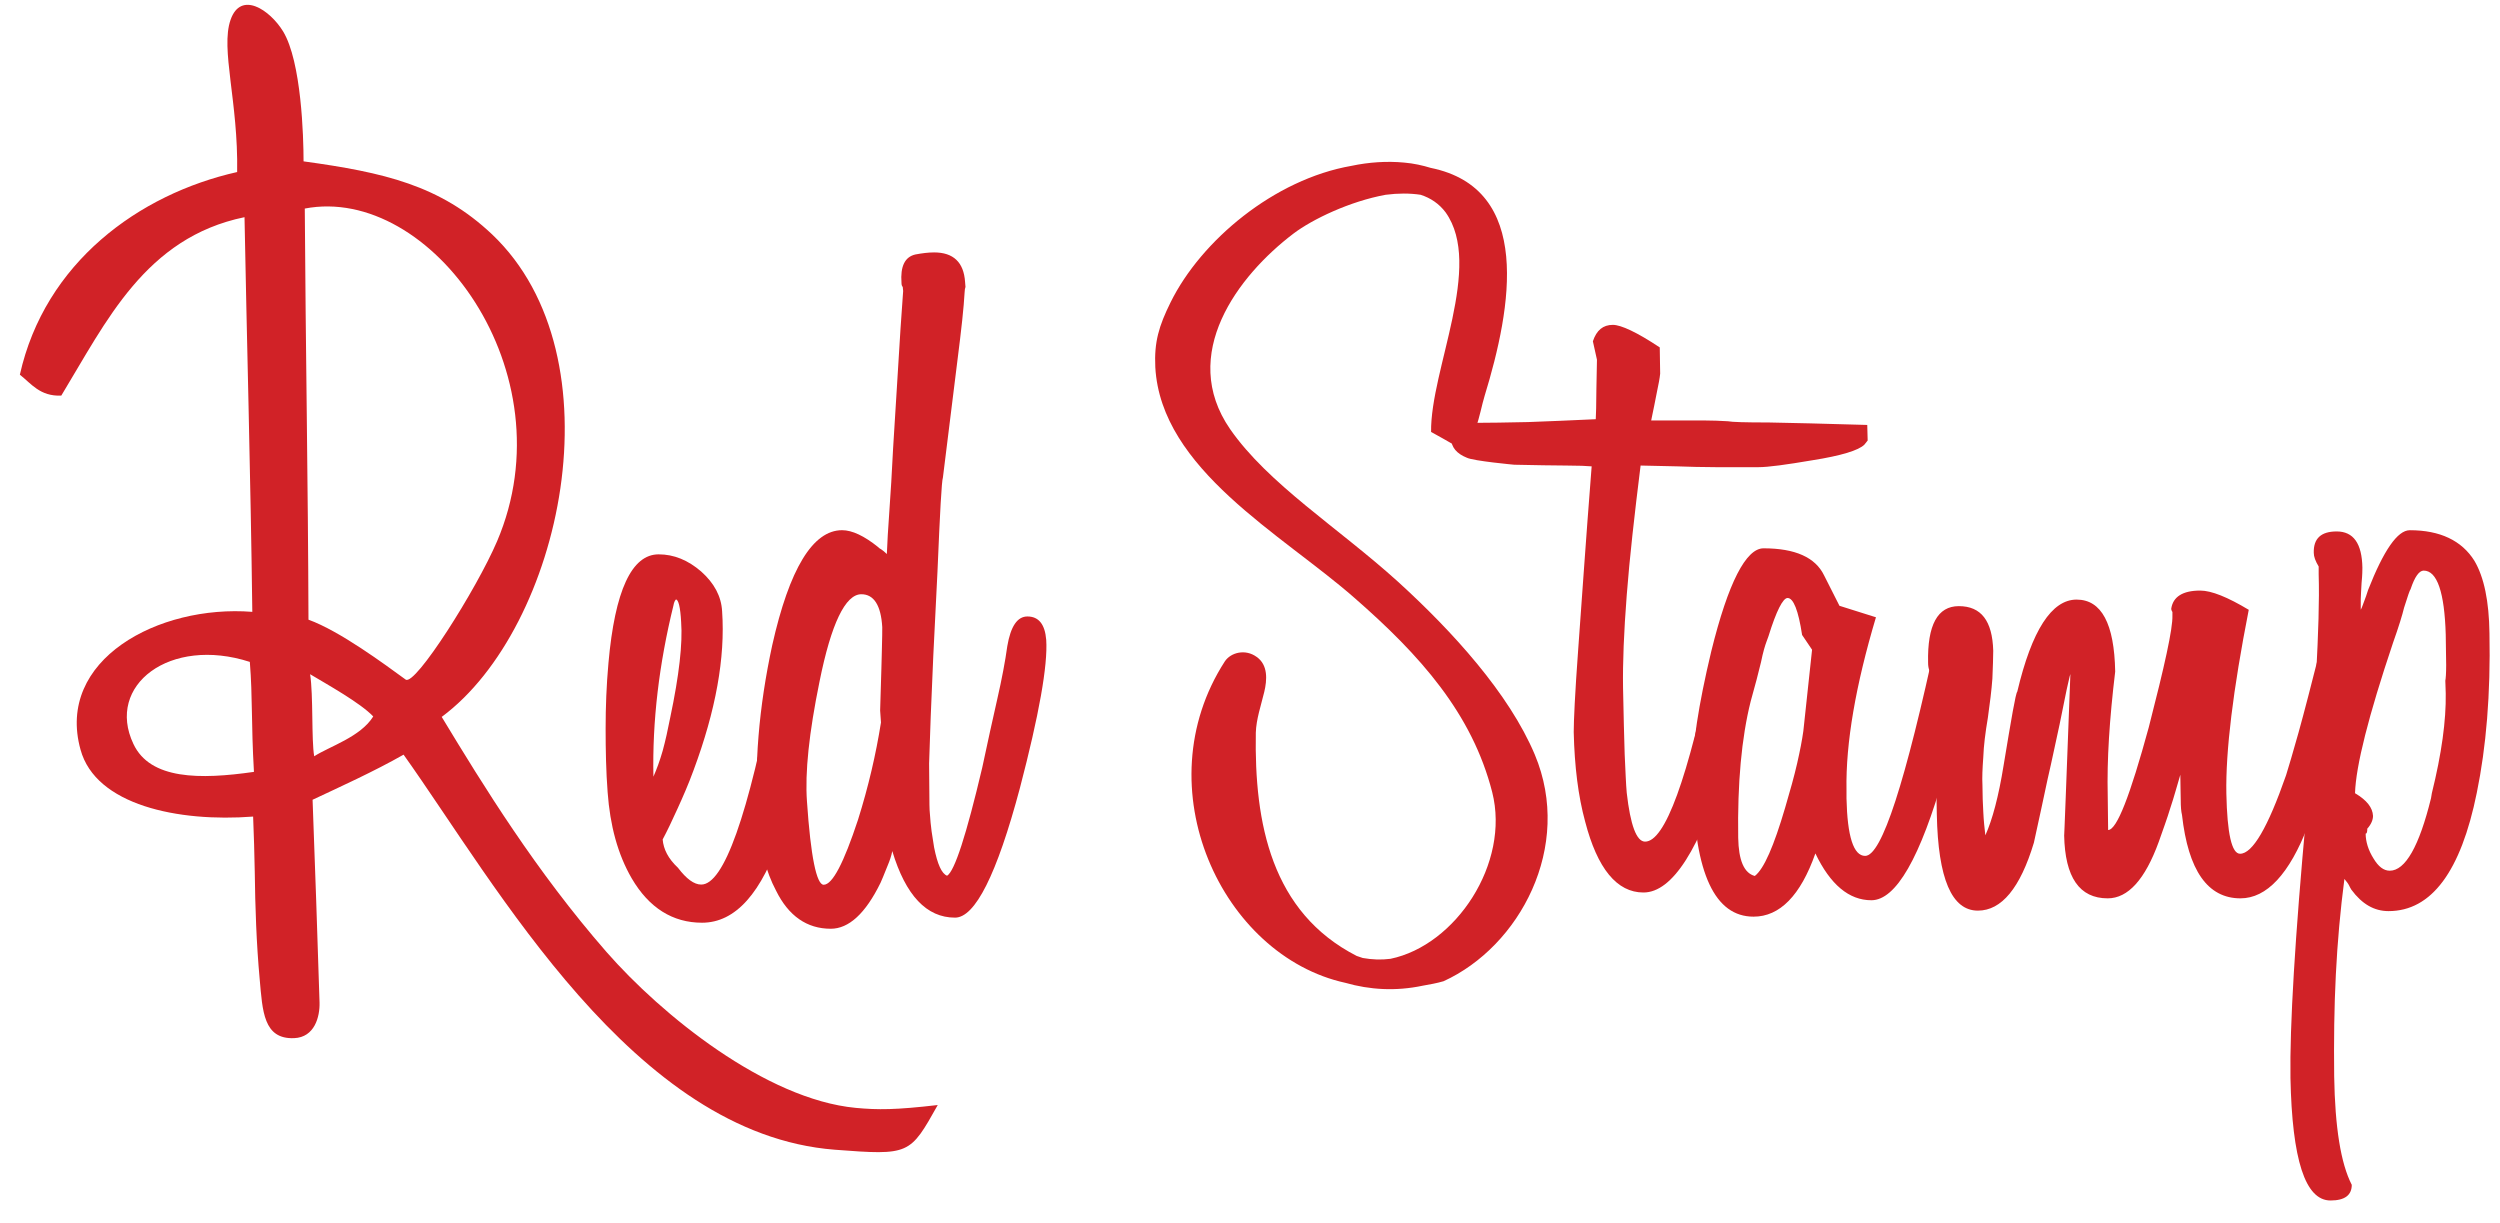
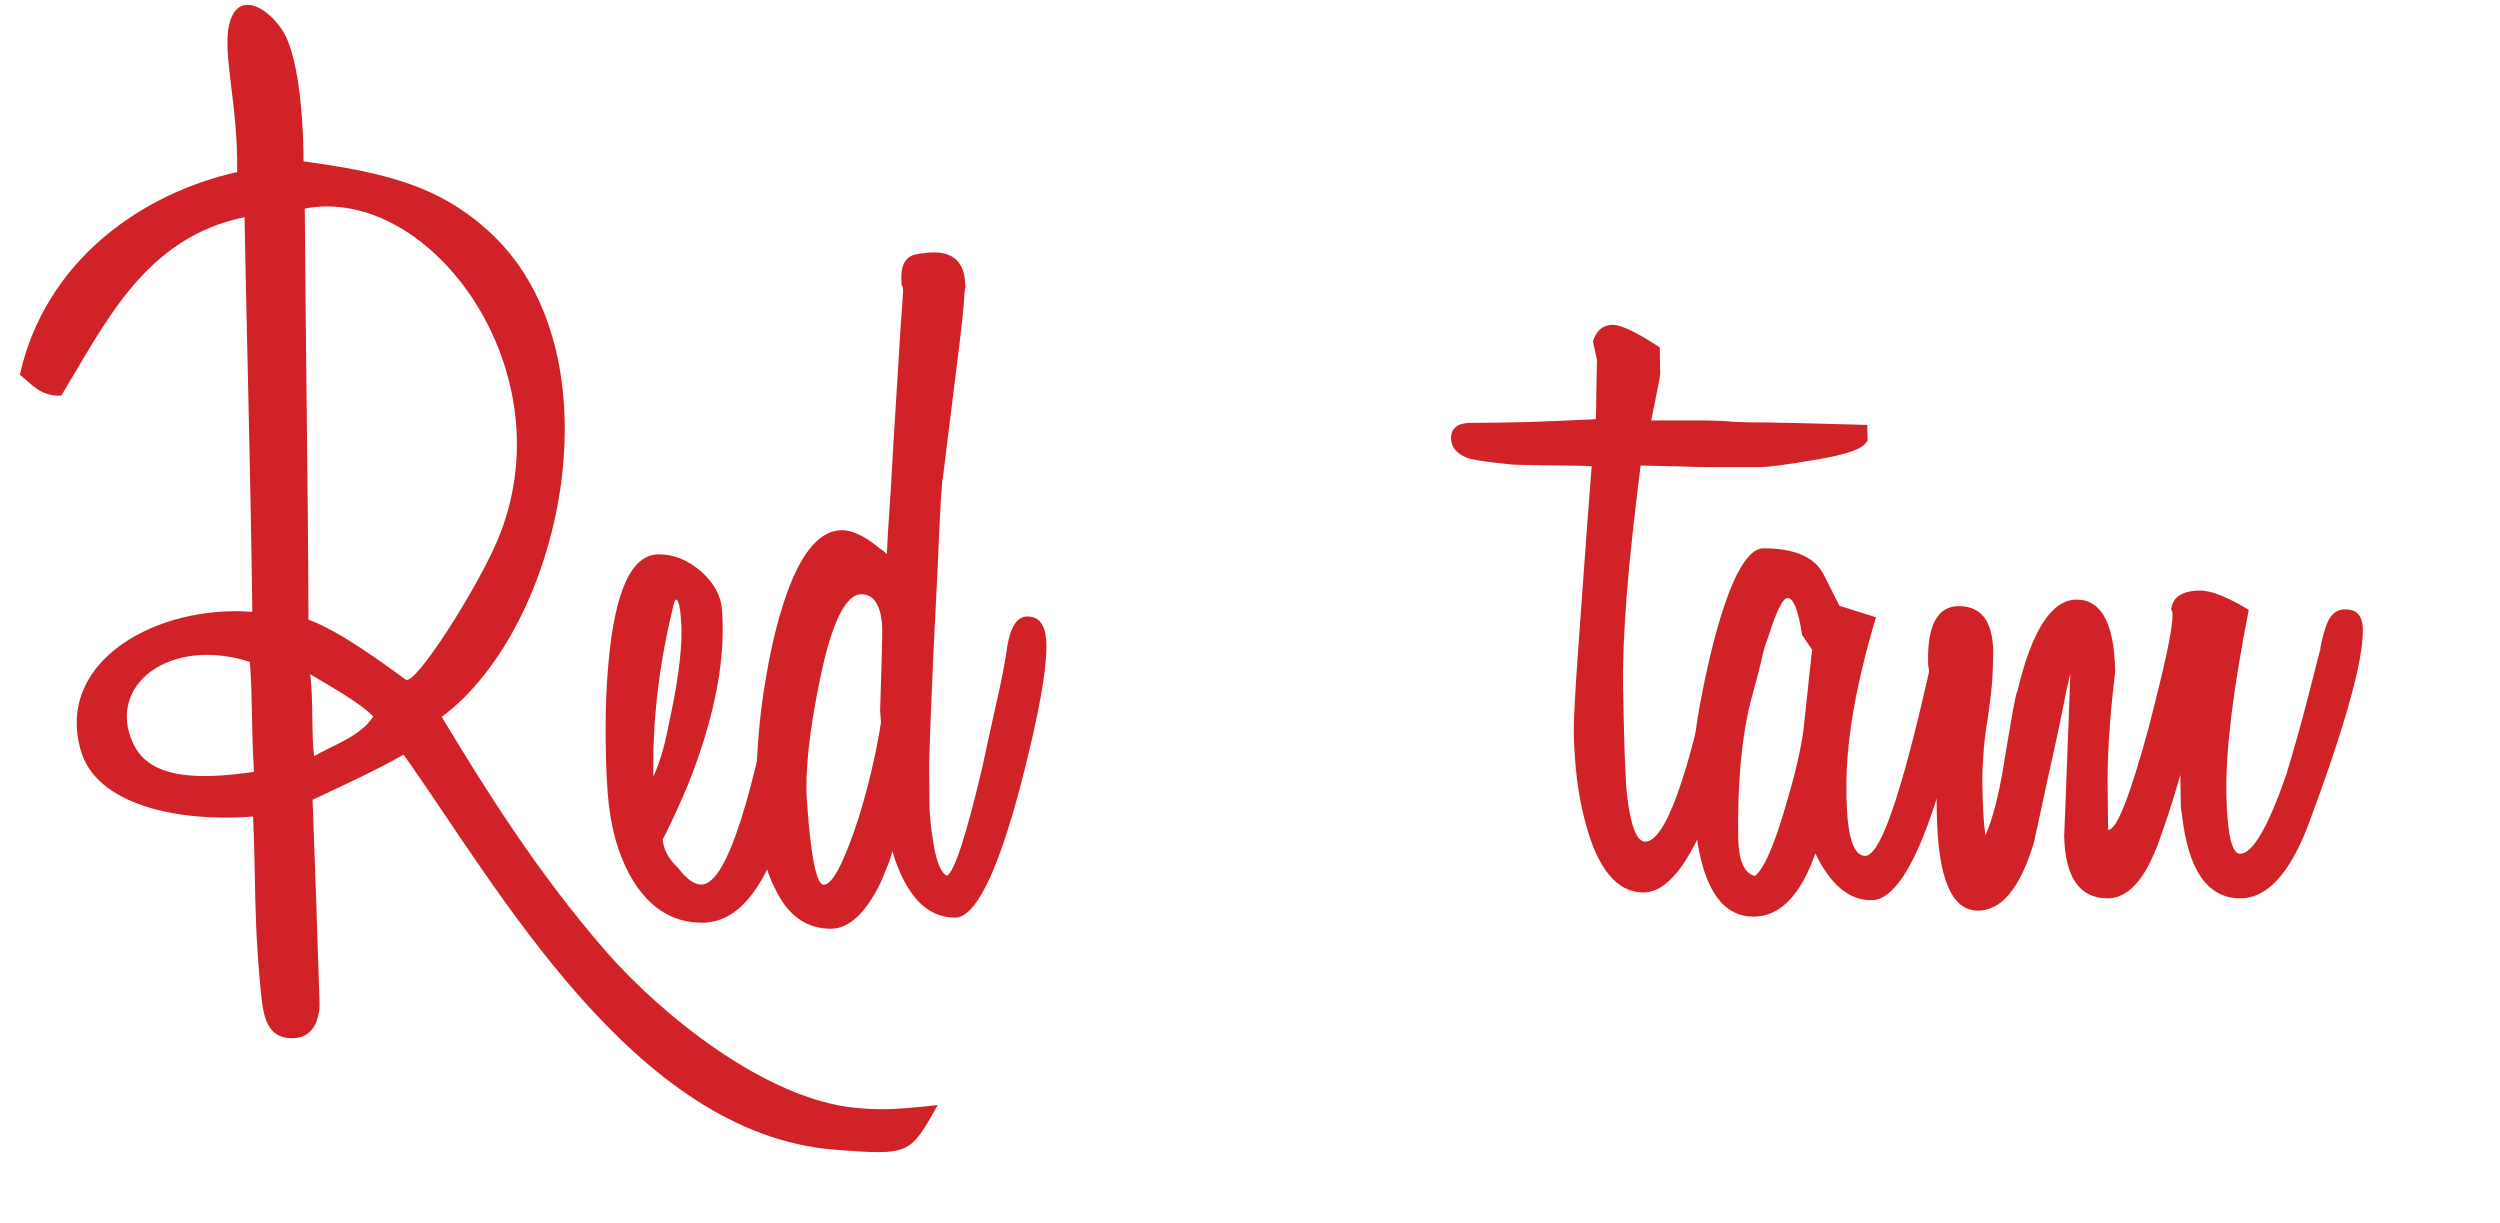
<svg xmlns="http://www.w3.org/2000/svg" width="92" height="45" viewBox="0 0 92 45" fill="none">
  <path fill-rule="evenodd" clip-rule="evenodd" d="M8.727 6.331C8.772 3.749 8.108 1.801 8.485 0.729C8.863 -0.358 9.934 0.367 10.416 1.152C11.095 2.269 11.171 5.047 11.171 5.938C14.127 6.346 16.194 6.814 18.11 8.626C22.862 13.14 20.675 23.105 16.255 26.382C17.808 28.948 19.724 32.059 22.319 35.033C24.341 37.343 28.172 40.453 31.491 40.77C32.306 40.846 32.955 40.846 34.509 40.665C33.483 42.492 33.483 42.522 30.722 42.31C23.315 41.737 18.291 32.602 14.852 27.771C13.765 28.39 12.498 28.963 11.503 29.431C11.593 31.892 11.684 34.429 11.759 36.89C11.774 37.419 11.578 38.173 10.824 38.204C9.692 38.249 9.662 37.207 9.556 36.029C9.436 34.716 9.391 33.387 9.375 32.074C9.36 31.394 9.345 30.73 9.315 30.05C6.554 30.262 3.522 29.628 2.964 27.589C2.044 24.283 5.83 22.245 9.285 22.516C9.225 17.594 9.074 12.159 8.998 7.992C5.348 8.746 3.914 11.827 2.255 14.559C1.47 14.59 1.154 14.121 0.731 13.789C1.651 9.667 5.106 7.146 8.727 6.331ZM4.91 27.378C5.528 28.692 7.354 28.692 9.345 28.405C9.24 26.563 9.3 25.702 9.194 24.358C6.253 23.407 3.884 25.219 4.91 27.378ZM11.352 22.804C12.514 23.226 14.158 24.449 14.928 25.008C15.274 25.265 17.537 21.686 18.292 19.92C20.947 13.699 15.848 6.784 11.216 7.675C11.247 12.763 11.337 17.912 11.352 22.804ZM13.735 26.366C13.268 25.868 12.016 25.174 11.412 24.811C11.533 25.581 11.457 27.242 11.563 27.831C12.121 27.469 13.268 27.121 13.735 26.366Z" fill="#D12227" />
  <path fill-rule="evenodd" clip-rule="evenodd" d="M29.768 25.88C29.989 24.627 30.078 23.857 30.063 23.54C30.019 23.027 29.753 22.785 29.265 22.77C29.028 22.77 28.777 23.51 28.496 24.974C27.535 30.031 26.634 32.552 25.806 32.552C25.54 32.552 25.259 32.341 24.948 31.933C24.593 31.601 24.416 31.254 24.386 30.892C24.564 30.559 24.741 30.182 24.933 29.759C25.125 29.337 25.332 28.869 25.525 28.34C26.338 26.152 26.693 24.204 26.574 22.499C26.545 21.94 26.279 21.457 25.806 21.034C25.318 20.612 24.8 20.4 24.238 20.4C23.248 20.4 22.627 21.729 22.391 24.401C22.317 25.216 22.287 26.016 22.287 26.816C22.287 27.601 22.302 28.386 22.361 29.156C22.45 30.378 22.731 31.435 23.248 32.325C23.884 33.412 24.756 33.956 25.835 33.956C27.062 33.956 28.038 32.869 28.762 30.68C29.073 29.805 29.413 28.205 29.768 25.88ZM24.874 22.061C24.963 22.061 25.037 22.333 25.066 22.891C25.125 23.676 24.992 24.854 24.667 26.393C24.578 26.846 24.49 27.254 24.386 27.631C24.283 27.994 24.165 28.311 24.046 28.582C24.002 26.544 24.253 24.431 24.785 22.273C24.8 22.182 24.83 22.106 24.874 22.061Z" fill="#D12227" />
  <path fill-rule="evenodd" clip-rule="evenodd" d="M34.283 30.594C34.252 30.382 34.237 30.171 34.221 29.959C34.202 29.799 34.201 29.5 34.199 29.061C34.198 28.793 34.197 28.472 34.191 28.099C34.221 27.116 34.268 25.801 34.345 24.138L34.499 21.038C34.591 18.845 34.653 17.696 34.699 17.575L35.237 13.236C35.376 12.147 35.468 11.315 35.499 10.741C35.499 10.665 35.515 10.605 35.53 10.559L35.515 10.378C35.468 9.652 35.084 9.289 34.375 9.289C34.16 9.289 33.929 9.319 33.683 9.365C33.298 9.455 33.129 9.803 33.175 10.408C33.175 10.484 33.19 10.529 33.221 10.559L33.236 10.71C33.161 11.702 33.108 12.576 33.062 13.338C33.043 13.667 33.024 13.976 33.005 14.264C32.944 15.216 32.898 15.957 32.867 16.486C32.821 17.394 32.775 18.18 32.728 18.815C32.682 19.45 32.651 19.979 32.636 20.388C32.559 20.312 32.482 20.252 32.436 20.221C32.374 20.191 32.343 20.161 32.313 20.131C31.805 19.722 31.358 19.511 30.989 19.511C29.911 19.511 29.049 20.932 28.418 23.744C27.925 26.028 27.741 28.205 27.895 30.246C27.972 31.229 28.187 32.076 28.557 32.772C29.018 33.709 29.696 34.178 30.573 34.178C31.235 34.178 31.851 33.618 32.405 32.484C32.471 32.337 32.525 32.201 32.575 32.076C32.606 31.996 32.637 31.92 32.667 31.849C32.744 31.668 32.805 31.486 32.836 31.32C33.329 32.953 34.098 33.769 35.145 33.769C35.884 33.769 36.684 32.182 37.531 29.006C38.239 26.3 38.562 24.485 38.501 23.548C38.455 22.973 38.224 22.686 37.808 22.686C37.439 22.686 37.193 23.049 37.069 23.775C36.992 24.334 36.869 24.984 36.7 25.725C36.531 26.466 36.346 27.313 36.146 28.25C35.561 30.73 35.13 32.061 34.853 32.227C34.653 32.151 34.499 31.804 34.375 31.184C34.345 31.002 34.314 30.806 34.283 30.594ZM30.157 25.089C30.588 22.942 31.112 21.868 31.697 21.868C32.159 21.868 32.42 22.277 32.467 23.078V23.078C32.467 23.169 32.467 23.486 32.451 24C32.446 24.177 32.441 24.378 32.435 24.603C32.423 25.034 32.41 25.552 32.389 26.148L32.42 26.586C32.236 27.75 31.959 28.945 31.574 30.17C31.05 31.757 30.635 32.559 30.311 32.559C30.05 32.559 29.834 31.53 29.696 29.489C29.619 28.431 29.773 26.964 30.157 25.089Z" fill="#D12227" />
  <path fill-rule="evenodd" clip-rule="evenodd" d="M68.61 16.362C68.4 16.573 67.755 16.77 66.705 16.936C65.73 17.102 65.07 17.192 64.71 17.192C64.169 17.192 63.644 17.192 63.149 17.192C62.654 17.192 62.174 17.177 61.724 17.162L60.374 17.132C60.149 18.943 59.969 20.528 59.864 21.901C59.758 23.26 59.714 24.392 59.728 25.312C59.743 26.308 59.773 27.139 59.788 27.757C59.819 28.391 59.834 28.859 59.864 29.176C59.999 30.369 60.224 30.972 60.539 30.972C61.274 30.972 62.114 28.663 63.059 24.06C63.329 22.822 63.614 22.203 63.959 22.203C64.409 22.203 64.635 22.505 64.65 23.094C64.665 23.984 64.29 25.629 63.524 28.074C62.564 31.244 61.544 32.844 60.479 32.844C59.504 32.844 58.783 31.968 58.333 30.233C58.078 29.297 57.943 28.21 57.913 26.942C57.913 26.535 57.958 25.524 58.078 23.894C58.198 22.264 58.348 20.03 58.573 17.162C58.408 17.147 58.093 17.132 57.643 17.132C57.163 17.132 56.533 17.117 55.723 17.102C55.723 17.102 54.237 16.966 53.982 16.845C53.607 16.694 53.412 16.468 53.397 16.136C53.397 15.758 53.637 15.562 54.132 15.562C54.778 15.562 55.468 15.547 56.233 15.532C56.998 15.502 57.823 15.472 58.723 15.427V15.396C58.723 15.517 58.723 15.396 58.738 15.034C58.738 14.672 58.753 14.083 58.768 13.238L58.618 12.559C58.753 12.151 58.993 11.955 59.353 11.955C59.654 11.955 60.239 12.227 61.079 12.785L61.094 13.751C61.079 13.917 61.034 14.144 60.974 14.43C60.914 14.717 60.854 15.064 60.764 15.472H61.439C61.889 15.472 62.294 15.472 62.654 15.472C63.014 15.472 63.314 15.487 63.584 15.502C63.734 15.532 64.23 15.547 65.085 15.547C65.94 15.562 67.155 15.592 68.715 15.638L68.73 16.211L68.61 16.362Z" fill="#D12227" />
  <path fill-rule="evenodd" clip-rule="evenodd" d="M66.806 31.406C67.356 32.554 68.043 33.129 68.867 33.129C69.768 33.129 70.669 31.572 71.554 28.444C72.348 25.724 72.745 23.986 72.73 23.215C72.73 22.641 72.516 22.354 72.104 22.354C71.738 22.354 71.463 22.701 71.28 23.397C70.119 28.791 69.249 31.497 68.638 31.497C68.211 31.497 67.982 30.786 67.951 29.381V29.064C67.921 27.341 68.287 25.225 69.035 22.716L67.692 22.293L67.127 21.175C66.806 20.51 66.058 20.178 64.898 20.178C64.256 20.178 63.6 21.432 62.974 23.971C62.501 25.951 62.272 27.462 62.287 28.489L62.302 28.958C62.363 32.146 63.111 33.733 64.531 33.733C65.493 33.733 66.257 32.962 66.806 31.406ZM66.317 23.366L66.684 23.91L66.363 26.902C66.317 27.234 66.241 27.627 66.134 28.096C66.027 28.564 65.875 29.108 65.692 29.728C65.279 31.133 64.913 31.979 64.577 32.236C64.18 32.13 63.981 31.662 63.966 30.831C63.936 28.821 64.088 27.159 64.424 25.814C64.592 25.224 64.714 24.741 64.806 24.363C64.882 23.985 64.959 23.743 65.004 23.622L65.081 23.411C65.371 22.474 65.615 22.006 65.783 22.006C65.997 22.006 66.18 22.459 66.317 23.366Z" fill="#D12227" />
  <path fill-rule="evenodd" clip-rule="evenodd" d="M86.952 23.164C86.968 24.339 86.296 26.734 84.937 30.378C84.25 32.171 83.411 33.059 82.449 33.059C81.243 33.059 80.526 32.035 80.297 29.987C80.266 29.866 80.251 29.686 80.251 29.445C80.251 29.189 80.236 28.872 80.236 28.511C80.113 28.918 80.007 29.324 79.869 29.731C79.747 30.137 79.594 30.544 79.442 30.981C78.938 32.366 78.312 33.059 77.564 33.059C76.526 33.059 75.992 32.291 75.961 30.74C75.961 30.86 76.038 28.872 76.19 24.806C76.16 24.881 76.129 25.062 76.053 25.378C75.992 25.694 75.9 26.116 75.793 26.658C75.656 27.276 75.519 27.954 75.351 28.677C75.198 29.399 75.03 30.183 74.847 31.011C74.343 32.683 73.656 33.511 72.786 33.511C71.824 33.511 71.321 32.336 71.275 29.972C71.275 29.731 71.26 29.445 71.26 29.113C71.26 28.782 71.26 28.375 71.275 27.893C71.29 27.411 71.305 27.02 71.305 26.673C71.305 26.342 71.321 26.056 71.305 25.815L71 25.032V24.67C70.97 24.595 70.954 24.505 70.954 24.384C70.924 22.998 71.305 22.306 72.084 22.306C72.908 22.306 73.32 22.848 73.351 23.947C73.351 24.203 73.336 24.55 73.32 24.971C73.29 25.393 73.229 25.875 73.153 26.417C73.061 26.959 73 27.442 72.985 27.863C72.954 28.285 72.939 28.616 72.954 28.887C72.954 29.249 72.969 29.58 72.985 29.881C73 30.198 73.03 30.484 73.061 30.74C73.32 30.168 73.549 29.309 73.733 28.164C74.023 26.417 74.175 25.514 74.236 25.453C74.771 23.194 75.503 22.065 76.419 22.065C77.335 22.065 77.808 22.953 77.839 24.715C77.732 25.604 77.656 26.417 77.61 27.17C77.564 27.923 77.549 28.616 77.564 29.264L77.579 30.544C77.9 30.544 78.388 29.279 79.075 26.764C79.656 24.505 79.961 23.134 79.945 22.652V22.517C79.915 22.486 79.915 22.456 79.9 22.411C79.961 21.959 80.327 21.733 80.968 21.733C81.38 21.733 81.976 21.974 82.754 22.441C82.174 25.393 81.9 27.652 81.93 29.204C81.96 30.68 82.128 31.418 82.434 31.418C82.892 31.418 83.457 30.454 84.128 28.526C84.22 28.24 84.372 27.713 84.586 26.959C84.8 26.191 85.059 25.182 85.38 23.917V23.992C85.38 23.827 85.441 23.526 85.578 23.104C85.716 22.652 85.945 22.426 86.296 22.426C86.723 22.411 86.952 22.667 86.952 23.164Z" fill="#D12227" />
-   <path fill-rule="evenodd" clip-rule="evenodd" d="M91.146 29.175C91.492 27.491 91.657 25.534 91.612 23.304C91.597 22.136 91.417 21.241 91.056 20.634C90.59 19.891 89.793 19.512 88.68 19.512C88.229 19.512 87.718 20.255 87.146 21.711C87.097 21.874 87.047 22.006 87.006 22.116C86.997 22.139 86.989 22.161 86.981 22.182C86.972 22.205 86.964 22.227 86.957 22.248C86.924 22.336 86.9 22.403 86.876 22.439V22.045C86.876 21.991 86.881 21.9 86.888 21.772C86.894 21.684 86.9 21.577 86.906 21.453C86.936 21.15 86.936 20.968 86.936 20.892C86.921 19.997 86.605 19.557 85.989 19.557C85.417 19.557 85.131 19.815 85.147 20.346C85.147 20.483 85.207 20.649 85.327 20.847V21.135C85.357 22.106 85.312 23.319 85.237 24.776C85.147 26.232 85.026 27.946 84.876 29.918C84.455 34.5 84.259 37.761 84.289 39.673C84.35 42.676 84.831 44.178 85.763 44.178C86.289 44.178 86.545 43.981 86.545 43.602C86.139 42.813 85.928 41.478 85.898 39.612C85.883 38.307 85.898 37.063 85.959 35.865C86.019 34.666 86.124 33.498 86.274 32.346C86.349 32.437 86.41 32.512 86.44 32.573C86.47 32.634 86.5 32.694 86.53 32.74C86.921 33.271 87.372 33.529 87.898 33.529C89.477 33.529 90.56 32.072 91.146 29.175ZM88.71 21.681C88.861 21.226 89.026 20.998 89.191 20.998C89.688 20.998 89.958 21.802 90.003 23.35L90.019 24.472C90.019 24.791 90.003 24.973 89.988 25.049L90.003 25.519C90.019 26.505 89.853 27.734 89.492 29.19L89.462 29.372C89.026 31.147 88.515 32.042 87.943 32.042C87.718 32.042 87.522 31.89 87.342 31.587C87.161 31.299 87.056 30.98 87.056 30.677C87.101 30.677 87.116 30.616 87.116 30.495C87.267 30.328 87.327 30.161 87.327 30.025C87.312 29.721 87.101 29.448 86.665 29.19C86.695 28.189 87.161 26.338 88.064 23.653C88.274 23.062 88.409 22.622 88.47 22.364C88.605 21.939 88.68 21.711 88.71 21.681Z" fill="#D12227" />
-   <path fill-rule="evenodd" clip-rule="evenodd" d="M56.481 27.771C55.535 25.522 53.448 23.228 51.436 21.398C49.247 19.419 46.672 17.814 45.267 15.79C43.373 13.046 45.548 10.152 47.605 8.592C48.3 8.067 49.676 7.408 50.992 7.168C51.451 7.108 51.88 7.108 52.28 7.168C52.65 7.288 52.96 7.498 53.197 7.813C54.602 9.777 52.635 13.601 52.664 15.895C52.827 15.985 53.345 16.27 53.611 16.435C54.292 16.495 54.44 15.19 54.632 14.575C55.638 11.291 56.407 6.943 52.65 6.178C52.354 6.088 52.028 6.013 51.673 5.983C51.037 5.923 50.371 5.968 49.735 6.103C46.894 6.598 44.202 8.847 43.077 11.127C42.648 11.996 42.471 12.581 42.515 13.511C42.722 17.275 47.175 19.659 49.839 21.998C52.265 24.113 54.173 26.257 54.913 29.151C55.579 31.775 53.567 34.789 51.17 35.284C50.83 35.329 50.489 35.314 50.149 35.254C50.075 35.224 50.001 35.209 49.927 35.179C46.791 33.575 46.155 30.306 46.214 26.962C46.229 26.467 46.406 25.957 46.525 25.462C46.628 25.027 46.672 24.473 46.243 24.173C45.829 23.873 45.297 24.008 45.075 24.337C42.071 28.986 44.971 35.179 49.513 36.169C50.401 36.424 51.362 36.484 52.354 36.274C52.605 36.229 52.871 36.184 53.123 36.109C55.919 34.834 57.902 31.16 56.481 27.771Z" fill="#D12227" />
</svg>